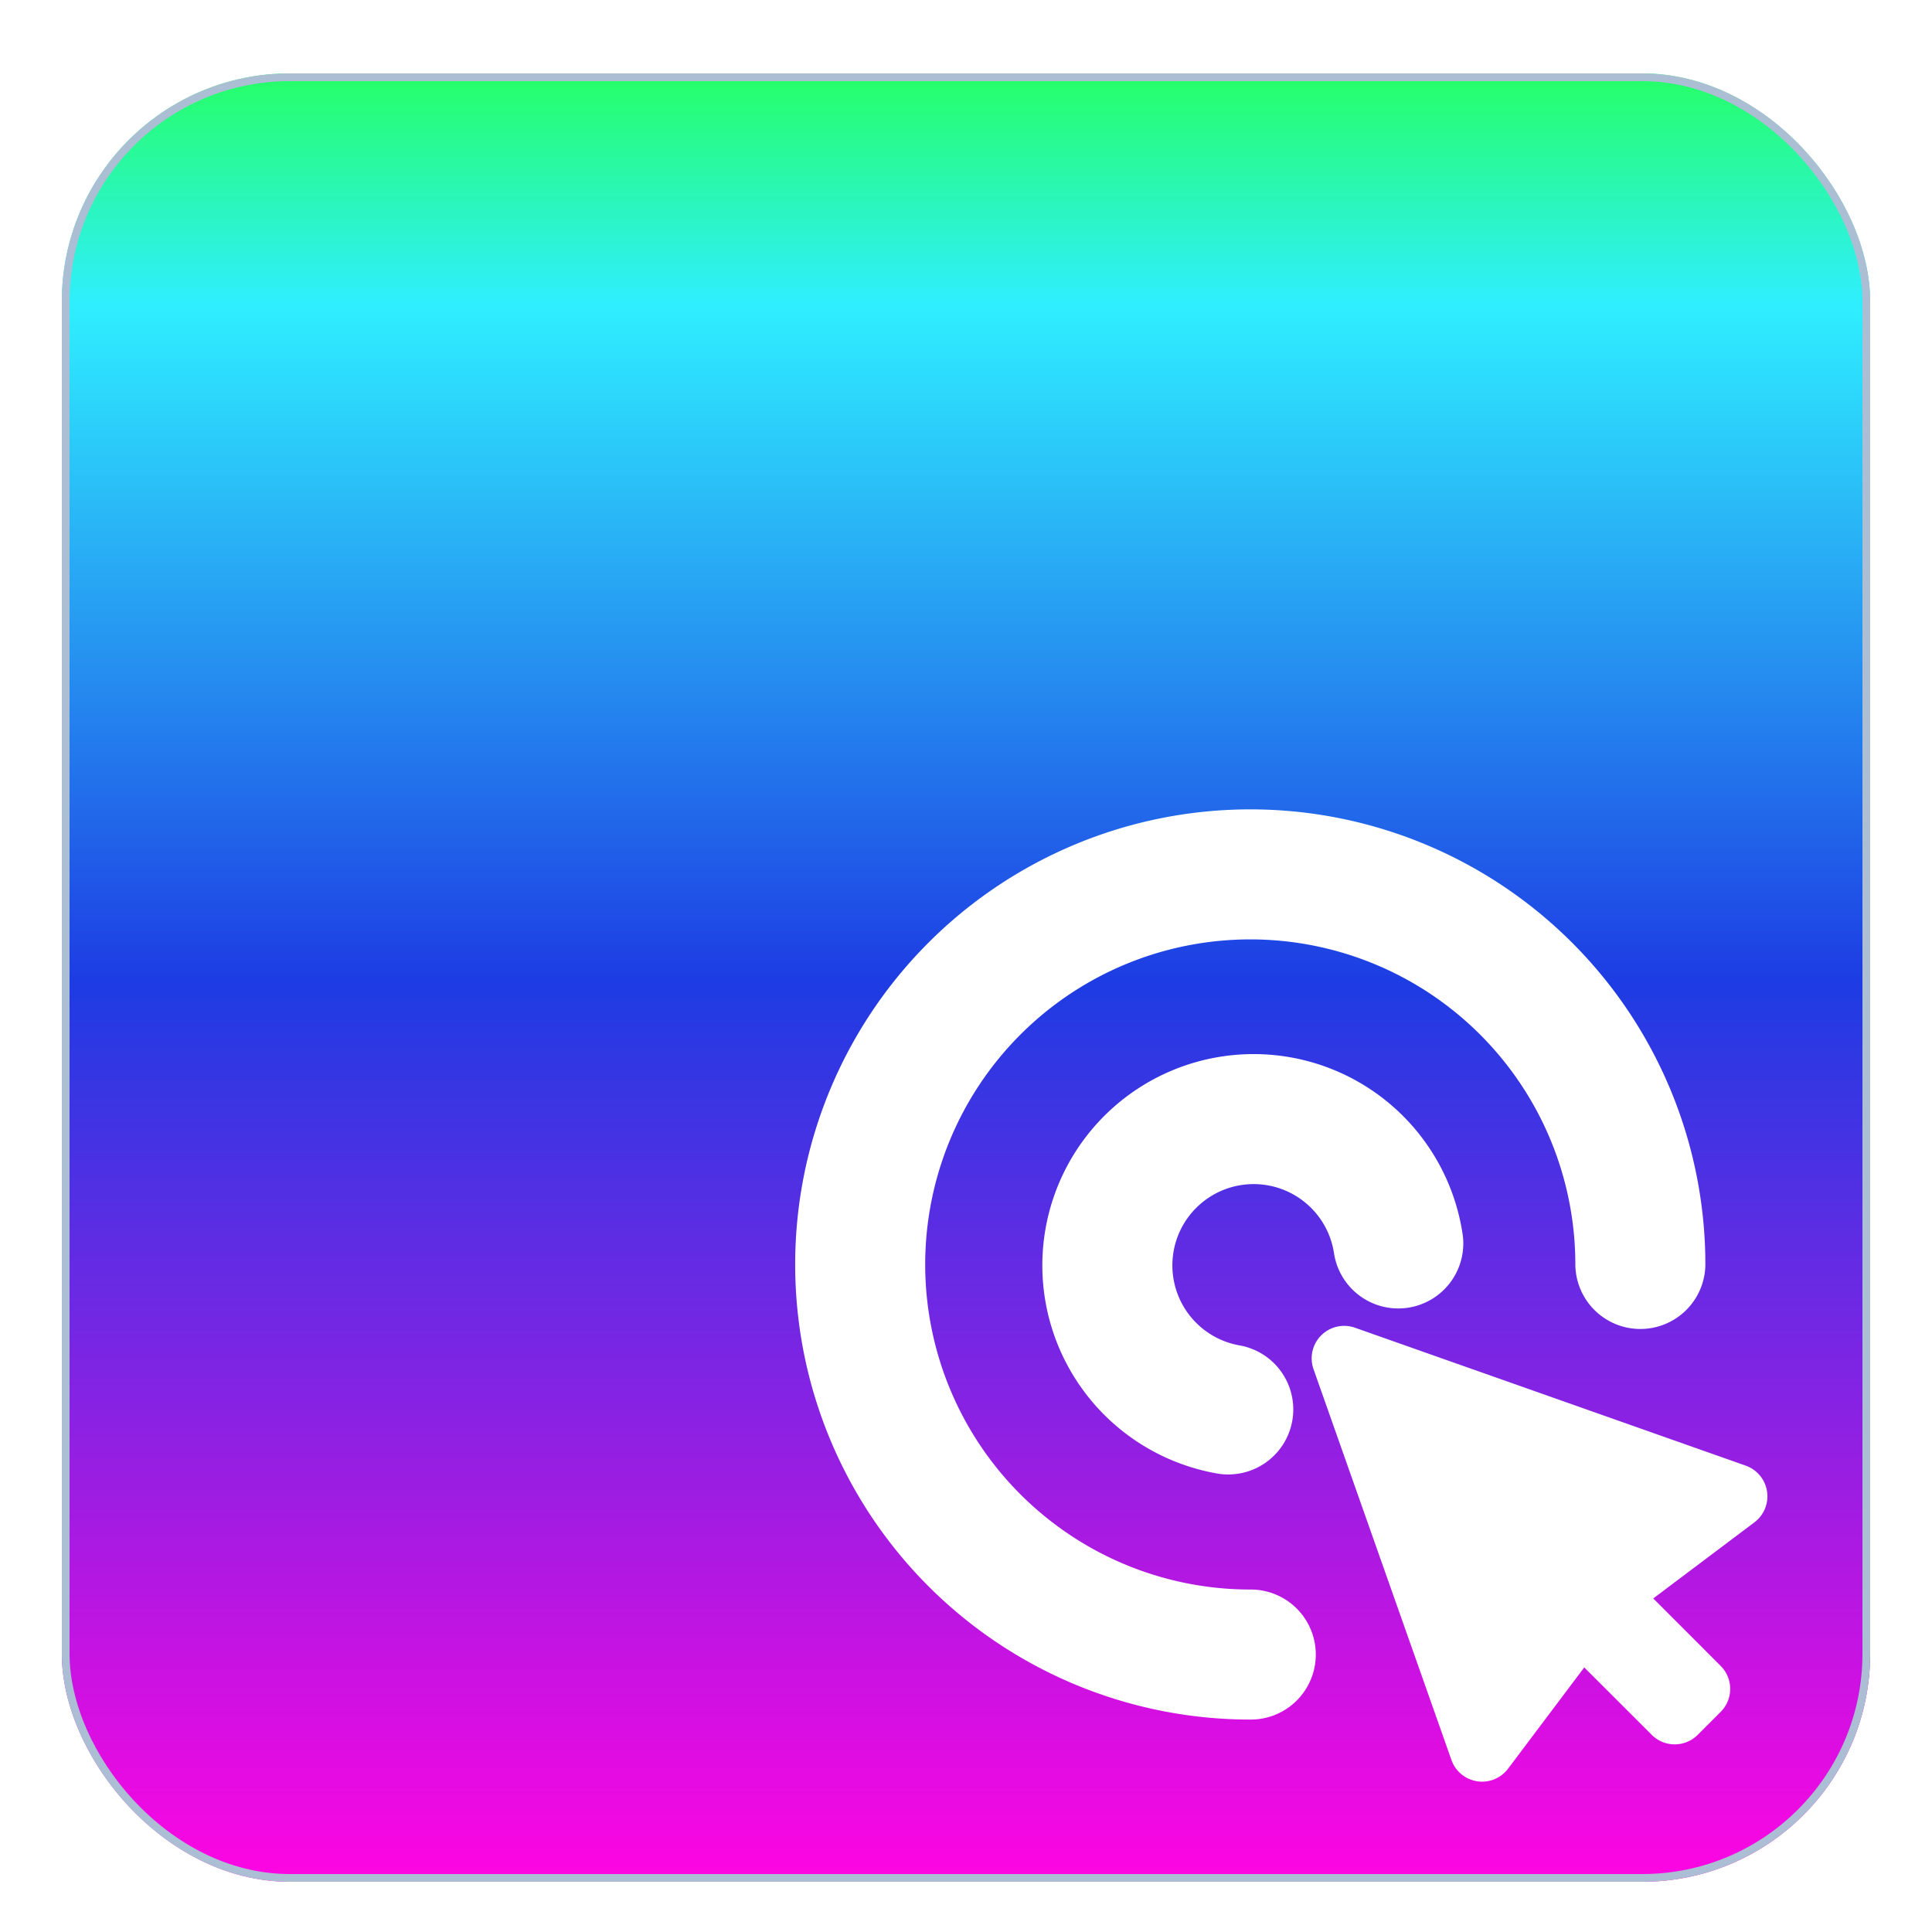
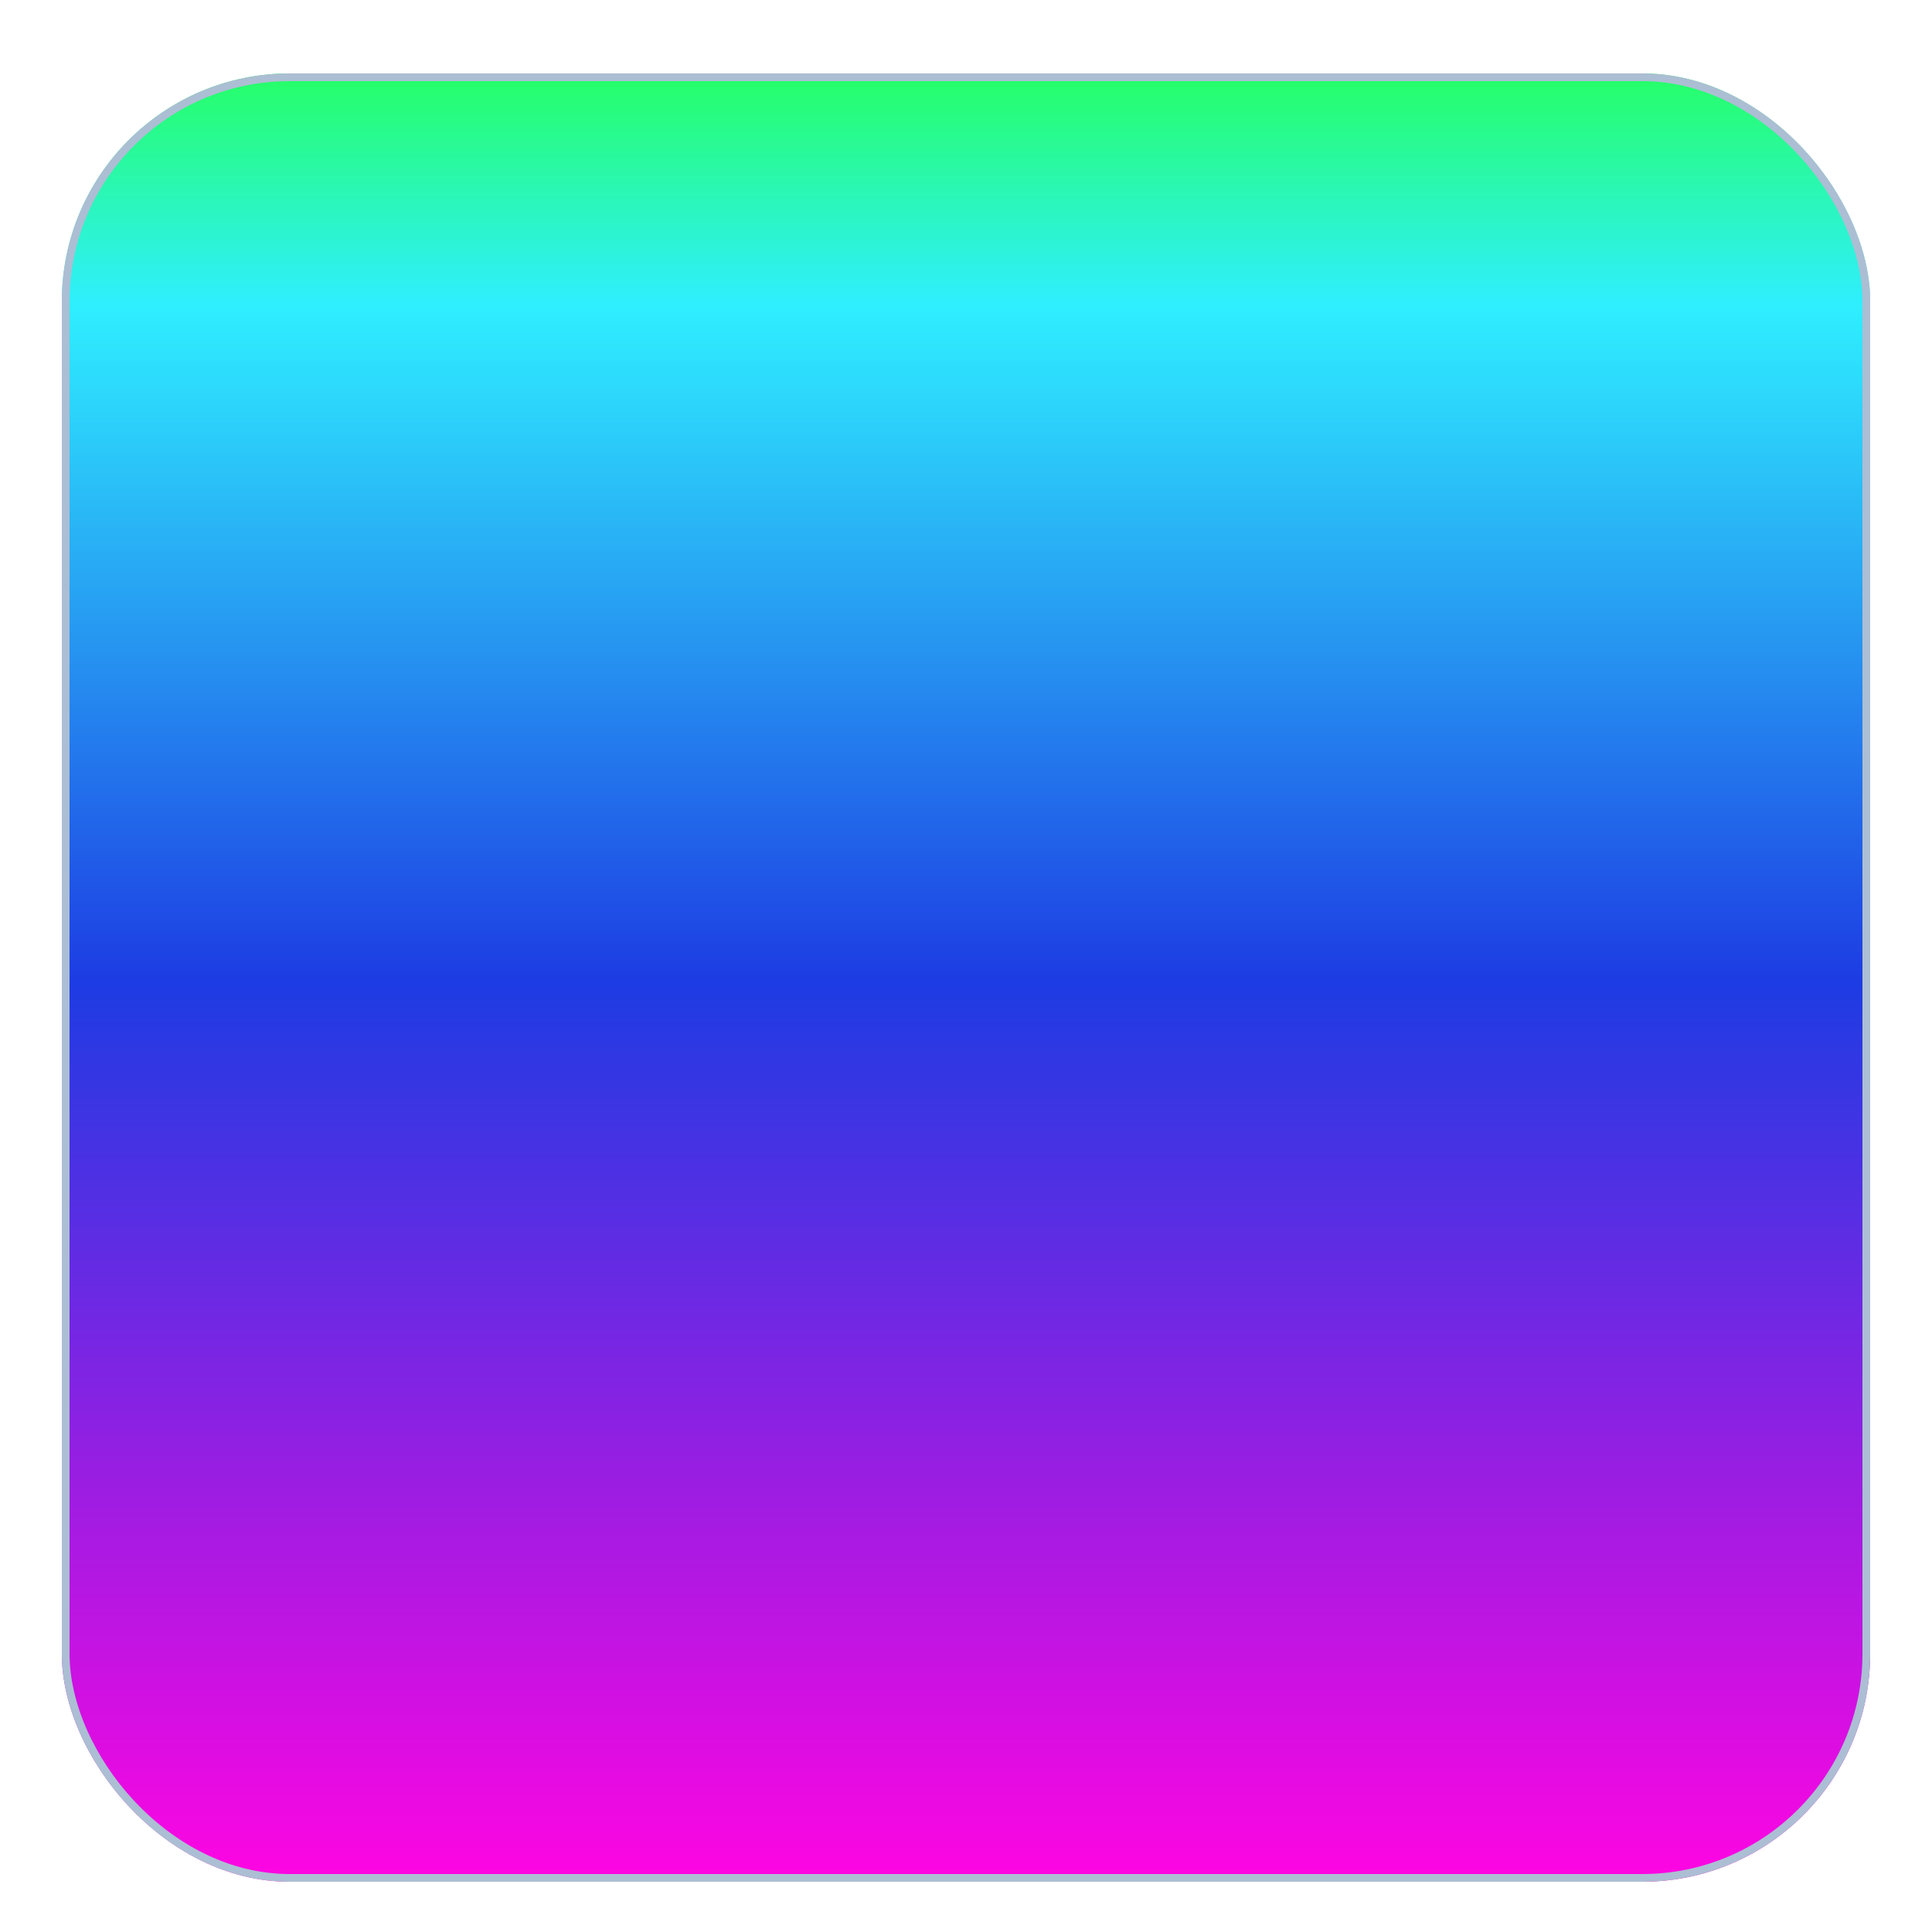
<svg xmlns="http://www.w3.org/2000/svg" viewBox="0 0 500 500" height="500" width="500">
  <defs>
    <linearGradient gradientUnits="objectBoundingBox" y2="1" x2="0.5" x1="0.5" id="linear-gradient">
      <stop stop-color="#26ff66" offset="0" />
      <stop stop-color="#2fefff" offset="0.128" />
      <stop stop-color="#1d3ce3" offset="0.502" />
      <stop stop-color="#ff05e2" offset="1" />
    </linearGradient>
    <filter filterUnits="userSpaceOnUse" height="486" width="486" y="10" x="7" id="Rectangle_59">
      <feOffset dy="3" />
      <feGaussianBlur result="blur" stdDeviation="3" />
      <feFlood flood-opacity="0.161" />
      <feComposite in2="blur" operator="in" />
      <feComposite in="SourceGraphic" />
    </filter>
    <clipPath id="clip-Artboard_27">
      <rect height="500" width="500" />
    </clipPath>
  </defs>
  <g clip-path="url(#clip-Artboard_27)" data-name="Artboard – 27" id="Artboard_27">
    <g filter="url(#Rectangle_59)" transform="matrix(1, 0, 0, 1, 0, 0)">
      <g fill="url(#linear-gradient)" stroke-width="2" stroke="#acbed3" transform="translate(16 16)" data-name="Rectangle 59" id="Rectangle_59-2">
        <rect stroke="none" rx="59" height="468" width="468" />
        <rect fill="none" rx="58" height="466" width="466" y="1" x="1" />
      </g>
    </g>
    <g transform="translate(205.79 209.463)" id="optimizacion">
-       <path fill="#fff" transform="translate(-3 -3)" d="M36.651,120.779a84.128,84.128,0,0,1,168.256,0,16.826,16.826,0,0,0,33.651,0A117.779,117.779,0,1,0,120.779,238.558a16.826,16.826,0,1,0,0-33.651,84.128,84.128,0,0,1-84.128-84.128Z" data-name="Path 36" id="Path_36" />
-       <path fill="#fff" transform="translate(57.161 56.571)" d="M82.323,58.516a16.826,16.826,0,0,0,33.315-4.678A54.683,54.683,0,1,0,52,115.3a16.828,16.828,0,1,0,5.838-33.146,21.032,21.032,0,1,1,24.481-23.64Z" data-name="Path 37" id="Path_37" />
-       <path fill="#fff" transform="translate(122.725 122.725)" d="M22.16,11.425A8.413,8.413,0,0,0,11.425,22.16L47.112,123.281a8.413,8.413,0,0,0,14.655,2.271l19.72-26.214,17.465,17.448a8.413,8.413,0,0,0,11.9,0l5.939-5.939a8.413,8.413,0,0,0,0-11.9L99.339,81.487l26.214-19.72a8.413,8.413,0,0,0-2.271-14.638Z" data-name="Path 38" id="Path_38" />
-     </g>
+       </g>
  </g>
</svg>